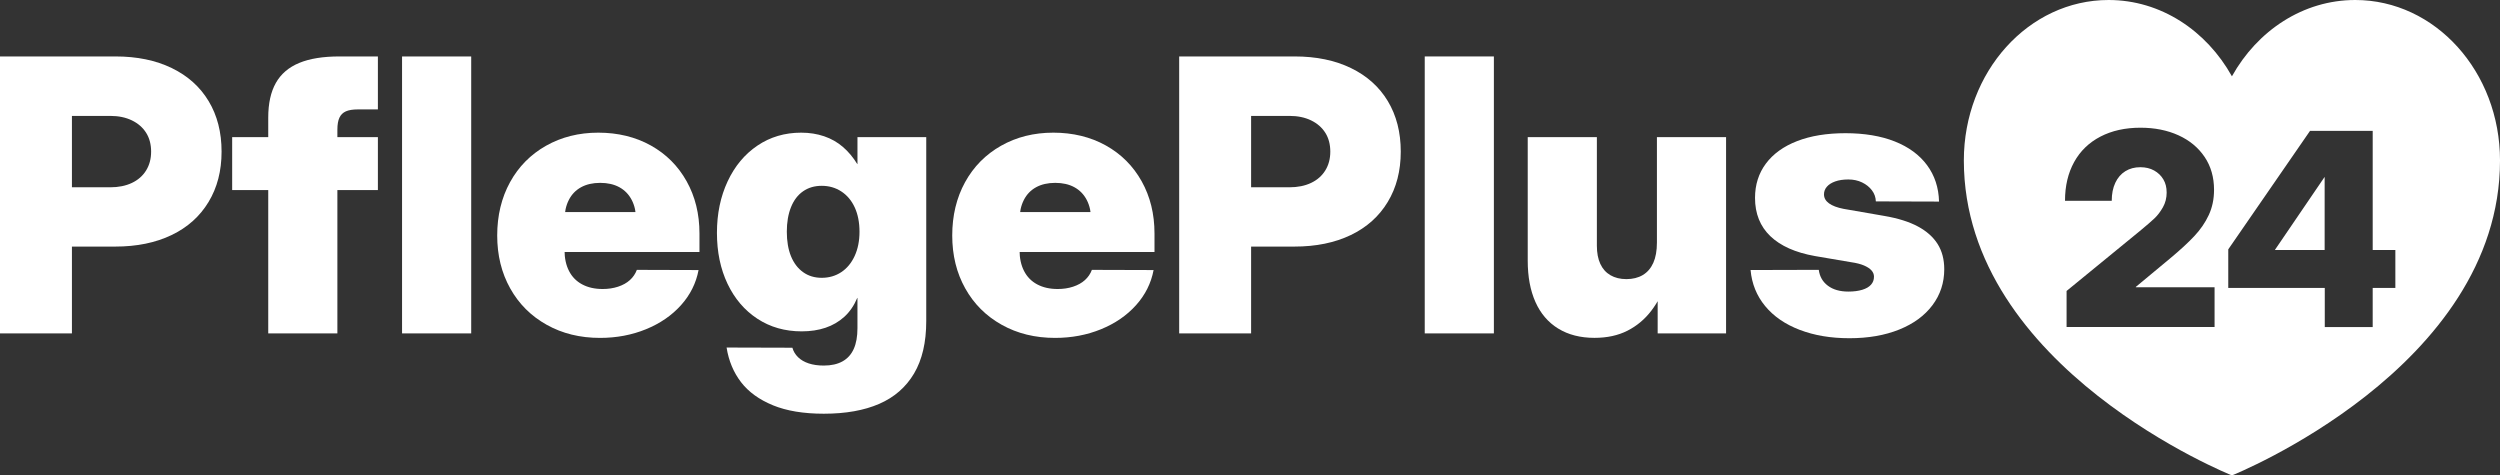
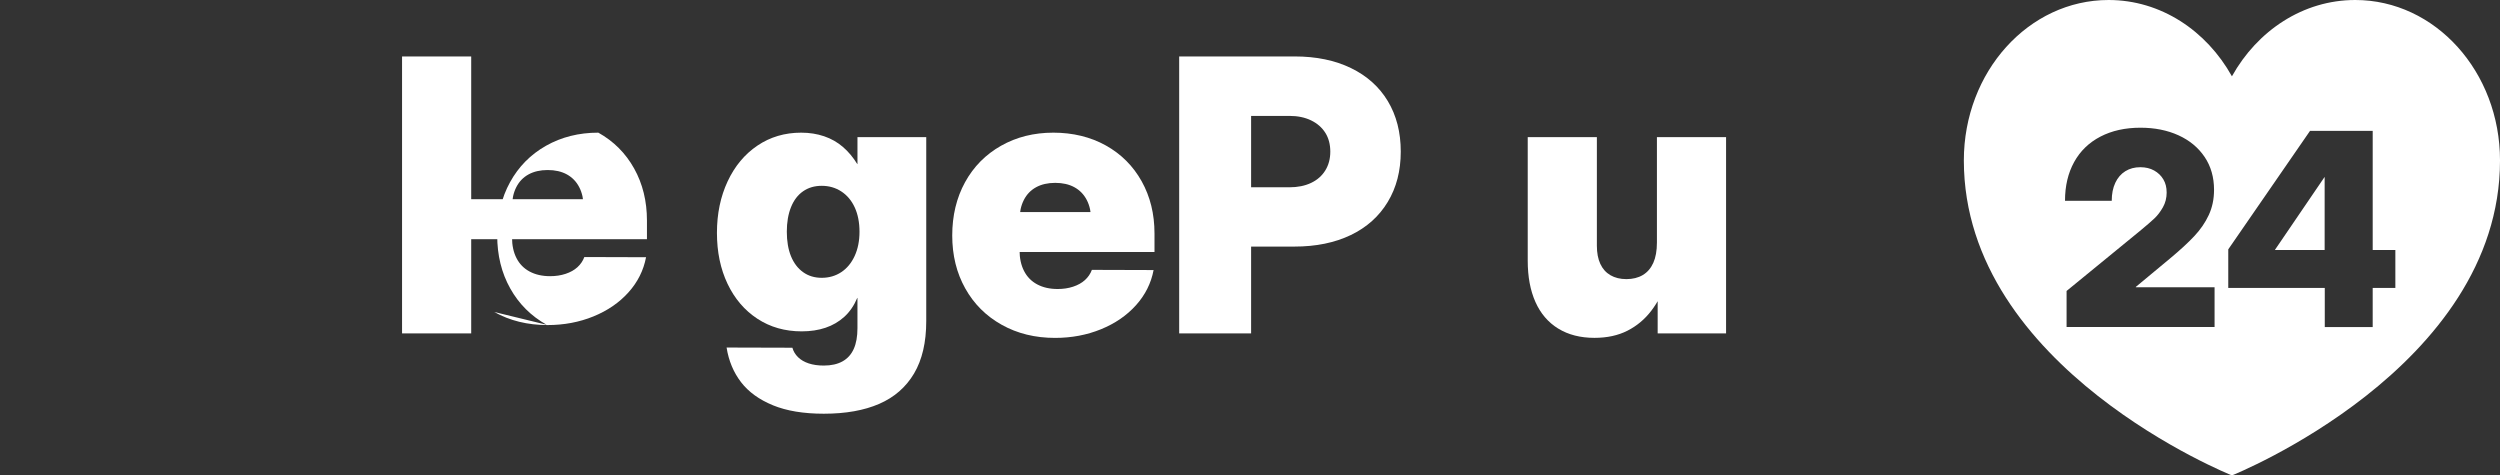
<svg xmlns="http://www.w3.org/2000/svg" id="Warstwa_1" data-name="Warstwa 1" viewBox="0 0 1751.43 333.06">
  <rect x="0" y="0" width="1751.43" height="333.06" fill="#333333" stroke="none" />
  <defs>
    <style>
      .cls-1 {
        fill: #fff;
      }
    </style>
  </defs>
  <g id="display_serce_1_zielone" data-name="display serce 1 zielone">
    <path class="cls-1" d="M1593.81,174.97v.18h34.77v-51.1h-.09l-34.68,50.92ZM1650.01,0c-36.51,0-68.51,21.4-86.39,53.46-17.88-32.06-49.88-53.46-86.39-53.46-56.04,0-101.42,50.29-101.42,112.41,0,145.71,187.81,220.65,187.81,220.65,0,0,187.81-74.94,187.81-220.65,0-62.12-45.37-112.41-101.41-112.41ZM1551.47,229.11h-103.68v-25.27l51.29-41.97c4.61-3.81,8.02-6.76,10.24-8.85,2.21-2.09,4.2-4.69,5.95-7.79,1.75-3.1,2.63-6.53,2.63-10.28s-.77-6.66-2.31-9.27c-1.54-2.61-3.69-4.69-6.46-6.23-2.77-1.54-6-2.31-9.68-2.31-4,0-7.5.94-10.52,2.81-3.01,1.88-5.35,4.58-7.01,8.12-1.66,3.54-2.49,7.73-2.49,12.59h-32.74c0-10.39,2.14-19.45,6.41-27.16,4.27-7.72,10.41-13.65,18.4-17.8,7.99-4.15,17.34-6.23,28.04-6.23,9.96,0,18.83,1.77,26.61,5.3,7.78,3.54,13.88,8.58,18.31,15.13,4.43,6.55,6.64,14.25,6.64,23.11,0,6.46-1.23,12.33-3.69,17.62-2.46,5.29-5.84,10.22-10.15,14.8-4.3,4.58-9.96,9.79-16.97,15.63l-23.98,19.92v.28h55.16v27.86ZM1678.11,201.72h-15.87v27.39h-33.57v-27.39h-67.61v-27.03l57.28-83.01h43.91v83.48h15.87v26.57Z" />
    <g>
-       <path class="cls-1" d="M0,39.54h80.87c15.11,0,28.26,2.71,39.46,8.14,11.2,5.43,19.81,13.15,25.85,23.18,6.03,10.03,9.05,21.81,9.05,35.35s-3.04,25.22-9.12,35.29c-6.08,10.07-14.71,17.8-25.91,23.18-11.2,5.38-24.35,8.07-39.46,8.07H28.78v-41.54h48.44c5.82,0,10.87-1.02,15.17-3.06,4.3-2.04,7.62-4.95,9.96-8.72s3.52-8.18,3.52-13.22-1.17-9.53-3.52-13.22c-2.34-3.69-5.66-6.58-9.96-8.66s-9.31-3.13-15.04-3.13h-26.96v152.36H0V39.54Z" />
-       <path class="cls-1" d="M264.74,133.17h-102.09v-37.11h102.09v37.11ZM193.25,58.1c3.56-6.29,9.01-10.96,16.34-14,7.34-3.04,16.73-4.56,28.19-4.56h26.96v37.11h-14.06c-3.56,0-6.36.46-8.4,1.37-2.04.91-3.54,2.39-4.49,4.43-.96,2.04-1.43,4.84-1.43,8.4v142.72h-48.44V82.39c0-9.9,1.78-17.99,5.34-24.29Z" />
      <path class="cls-1" d="M330.11,233.57h-48.44V39.54h48.44v194.03Z" />
-       <path class="cls-1" d="M382.97,227.52c-10.94-6.12-19.45-14.6-25.52-25.46-6.08-10.85-9.12-23.22-9.12-37.11s3-26.41,8.99-37.31c5.99-10.89,14.39-19.4,25.2-25.52,10.81-6.12,23.03-9.18,36.66-9.18s26.06,3,36.79,8.99c10.72,5.99,19.08,14.35,25.07,25.07,5.99,10.72,8.99,22.9,8.99,36.53v13.02h-126.7v-28h104.44l-22.14,5.47c0-5.38-1.02-10.03-3.06-13.93-2.04-3.91-4.93-6.88-8.66-8.92-3.73-2.04-8.2-3.06-13.41-3.06s-9.68,1.02-13.41,3.06c-3.73,2.04-6.6,5.01-8.59,8.92-2,3.91-3,8.51-3,13.8v21.49c0,5.56,1.04,10.37,3.13,14.45,2.08,4.08,5.14,7.21,9.18,9.38,4.04,2.17,8.83,3.26,14.39,3.26,3.91,0,7.51-.54,10.81-1.63,3.3-1.09,6.06-2.62,8.27-4.62,2.21-2,3.84-4.38,4.88-7.16l43.23.13c-1.74,9.2-5.84,17.41-12.31,24.61-6.47,7.21-14.65,12.83-24.55,16.86-9.9,4.04-20.62,6.06-32.16,6.06-13.98,0-26.43-3.06-37.37-9.18Z" />
+       <path class="cls-1" d="M382.97,227.52c-10.94-6.12-19.45-14.6-25.52-25.46-6.08-10.85-9.12-23.22-9.12-37.11s3-26.41,8.99-37.31c5.99-10.89,14.39-19.4,25.2-25.52,10.81-6.12,23.03-9.18,36.66-9.18c10.72,5.99,19.08,14.35,25.07,25.07,5.99,10.72,8.99,22.9,8.99,36.53v13.02h-126.7v-28h104.44l-22.14,5.47c0-5.38-1.02-10.03-3.06-13.93-2.04-3.91-4.93-6.88-8.66-8.92-3.73-2.04-8.2-3.06-13.41-3.06s-9.68,1.02-13.41,3.06c-3.73,2.04-6.6,5.01-8.59,8.92-2,3.91-3,8.51-3,13.8v21.49c0,5.56,1.04,10.37,3.13,14.45,2.08,4.08,5.14,7.21,9.18,9.38,4.04,2.17,8.83,3.26,14.39,3.26,3.91,0,7.51-.54,10.81-1.63,3.3-1.09,6.06-2.62,8.27-4.62,2.21-2,3.84-4.38,4.88-7.16l43.23.13c-1.74,9.2-5.84,17.41-12.31,24.61-6.47,7.21-14.65,12.83-24.55,16.86-9.9,4.04-20.62,6.06-32.16,6.06-13.98,0-26.43-3.06-37.37-9.18Z" />
      <path class="cls-1" d="M541.45,283.9c-9.64-3.95-17.08-9.36-22.33-16.21-5.25-6.86-8.62-14.93-10.09-24.22l46.1.13c.69,2.52,2.02,4.73,3.97,6.64,1.95,1.91,4.45,3.36,7.49,4.36,3.04,1,6.55,1.5,10.55,1.5,5.21,0,9.57-.98,13.09-2.93,3.52-1.95,6.14-4.86,7.88-8.72,1.74-3.86,2.6-8.7,2.6-14.52v-21.23h-.13c-2.26,5.38-5.27,9.79-9.05,13.22-3.78,3.43-8.16,5.99-13.15,7.68-4.99,1.69-10.57,2.54-16.73,2.54-11.72,0-22.07-2.95-31.06-8.85-8.99-5.9-15.95-14.06-20.9-24.48-4.95-10.42-7.42-22.31-7.42-35.68s2.49-25.39,7.49-36.07c4.99-10.68,11.96-19.03,20.9-25.07,8.94-6.03,19.14-9.05,30.6-9.05,5.82,0,11.2.85,16.15,2.54,4.95,1.69,9.33,4.19,13.15,7.49,3.82,3.3,7.16,7.29,10.03,11.98h.13v-18.88h48.18v128.92c0,14.84-2.84,27.06-8.53,36.66-5.69,9.59-13.82,16.69-24.42,21.29-10.59,4.6-23.53,6.9-38.81,6.9-14.15,0-26.04-1.97-35.68-5.92ZM589.37,190.66c3.99-2.65,7.12-6.42,9.38-11.33,2.26-4.9,3.39-10.57,3.39-16.99s-1.11-12.18-3.32-16.99-5.34-8.55-9.38-11.2c-4.04-2.65-8.62-3.97-13.74-3.97s-9.4,1.28-13.09,3.84c-3.69,2.56-6.51,6.27-8.46,11.13-1.95,4.86-2.93,10.59-2.93,17.19s.98,12.42,2.93,17.19c1.95,4.77,4.77,8.49,8.46,11.13,3.69,2.65,8.05,3.97,13.09,3.97s9.68-1.32,13.67-3.97Z" />
      <path class="cls-1" d="M701.75,227.52c-10.94-6.12-19.45-14.6-25.52-25.46-6.08-10.85-9.12-23.22-9.12-37.11s3-26.41,8.99-37.31c5.99-10.89,14.39-19.4,25.2-25.52,10.81-6.12,23.03-9.18,36.66-9.18s26.06,3,36.79,8.99c10.72,5.99,19.08,14.35,25.07,25.07,5.99,10.72,8.99,22.9,8.99,36.53v13.02h-126.7v-28h104.44l-22.14,5.47c0-5.38-1.02-10.03-3.06-13.93-2.04-3.91-4.93-6.88-8.66-8.92-3.73-2.04-8.2-3.06-13.41-3.06s-9.68,1.02-13.41,3.06c-3.73,2.04-6.6,5.01-8.59,8.92-2,3.91-3,8.51-3,13.8v21.49c0,5.56,1.04,10.37,3.13,14.45,2.08,4.08,5.14,7.21,9.18,9.38,4.04,2.17,8.83,3.26,14.39,3.26,3.91,0,7.51-.54,10.81-1.63,3.3-1.09,6.06-2.62,8.27-4.62,2.21-2,3.84-4.38,4.88-7.16l43.23.13c-1.74,9.2-5.84,17.41-12.31,24.61-6.47,7.21-14.65,12.83-24.55,16.86-9.9,4.04-20.62,6.06-32.16,6.06-13.98,0-26.43-3.06-37.37-9.18Z" />
      <path class="cls-1" d="M826.11,39.54h80.86c15.11,0,28.26,2.71,39.46,8.14,11.2,5.43,19.82,13.15,25.85,23.18s9.05,21.81,9.05,35.35-3.04,25.22-9.12,35.29c-6.08,10.07-14.71,17.8-25.91,23.18-11.2,5.38-24.35,8.07-39.46,8.07h-51.96v-41.54h48.44c5.82,0,10.87-1.02,15.17-3.06,4.3-2.04,7.62-4.95,9.96-8.72,2.34-3.78,3.52-8.18,3.52-13.22s-1.17-9.53-3.52-13.22c-2.34-3.69-5.66-6.58-9.96-8.66s-9.31-3.13-15.04-3.13h-26.96v152.36h-50.39V39.54Z" />
-       <path class="cls-1" d="M1046.57,233.57h-48.44V39.54h48.44v194.03Z" />
      <path class="cls-1" d="M1091.63,230.19c-7.03-4.34-12.35-10.55-15.95-18.62-3.6-8.07-5.4-17.71-5.4-28.91v-86.6h48.44v76.05c0,5.04.8,9.29,2.41,12.76,1.61,3.47,3.97,6.12,7.1,7.94s6.86,2.73,11.2,2.73,8.25-.95,11.46-2.86c3.21-1.91,5.66-4.75,7.36-8.53,1.69-3.78,2.54-8.53,2.54-14.26v-73.83h48.44v137.51h-47.92v-37.37h6.77c-2.95,8.42-6.71,15.61-11.26,21.55-4.56,5.95-10.11,10.59-16.67,13.93s-14.26,5.01-23.11,5.01c-9.9,0-18.36-2.17-25.39-6.51Z" />
-       <path class="cls-1" d="M1260.84,231.1c-10.2-3.91-18.27-9.46-24.22-16.67-5.95-7.21-9.35-15.63-10.22-25.26l47.79-.13c.61,4.69,2.73,8.4,6.38,11.13s8.42,4.1,14.32,4.1c3.73,0,6.97-.41,9.7-1.24,2.73-.82,4.8-2.02,6.19-3.58,1.39-1.56,2.08-3.43,2.08-5.6,0-1.65-.59-3.13-1.76-4.43s-2.93-2.45-5.27-3.45c-2.34-1-5.34-1.76-8.99-2.28l-25.26-4.3c-13.72-2.43-24.16-7.08-31.32-13.93-7.16-6.86-10.74-15.8-10.74-26.83,0-9.2,2.54-17.21,7.62-24.03,5.08-6.81,12.37-12.07,21.88-15.76,9.51-3.69,20.81-5.53,33.92-5.53s24.79,1.93,34.51,5.79c9.72,3.86,17.25,9.4,22.59,16.6,5.34,7.21,8.14,15.71,8.4,25.52l-44.27-.13c-.09-2.86-1-5.45-2.73-7.75-1.74-2.3-4.04-4.15-6.9-5.53-2.86-1.39-6.08-2.08-9.64-2.08s-6.62.46-9.18,1.37c-2.56.91-4.51,2.15-5.86,3.71-1.35,1.56-2.02,3.34-2.02,5.34,0,2.52,1.17,4.62,3.52,6.32s5.73,2.97,10.16,3.84l28.52,4.95c9.64,1.65,17.51,4.12,23.63,7.42,6.12,3.3,10.72,7.4,13.8,12.31,3.08,4.9,4.62,10.79,4.62,17.64,0,9.46-2.76,17.86-8.27,25.2-5.51,7.34-13.28,13.02-23.31,17.06-10.03,4.04-21.64,6.06-34.83,6.06s-24.63-1.95-34.83-5.86Z" />
    </g>
  </g>
</svg>